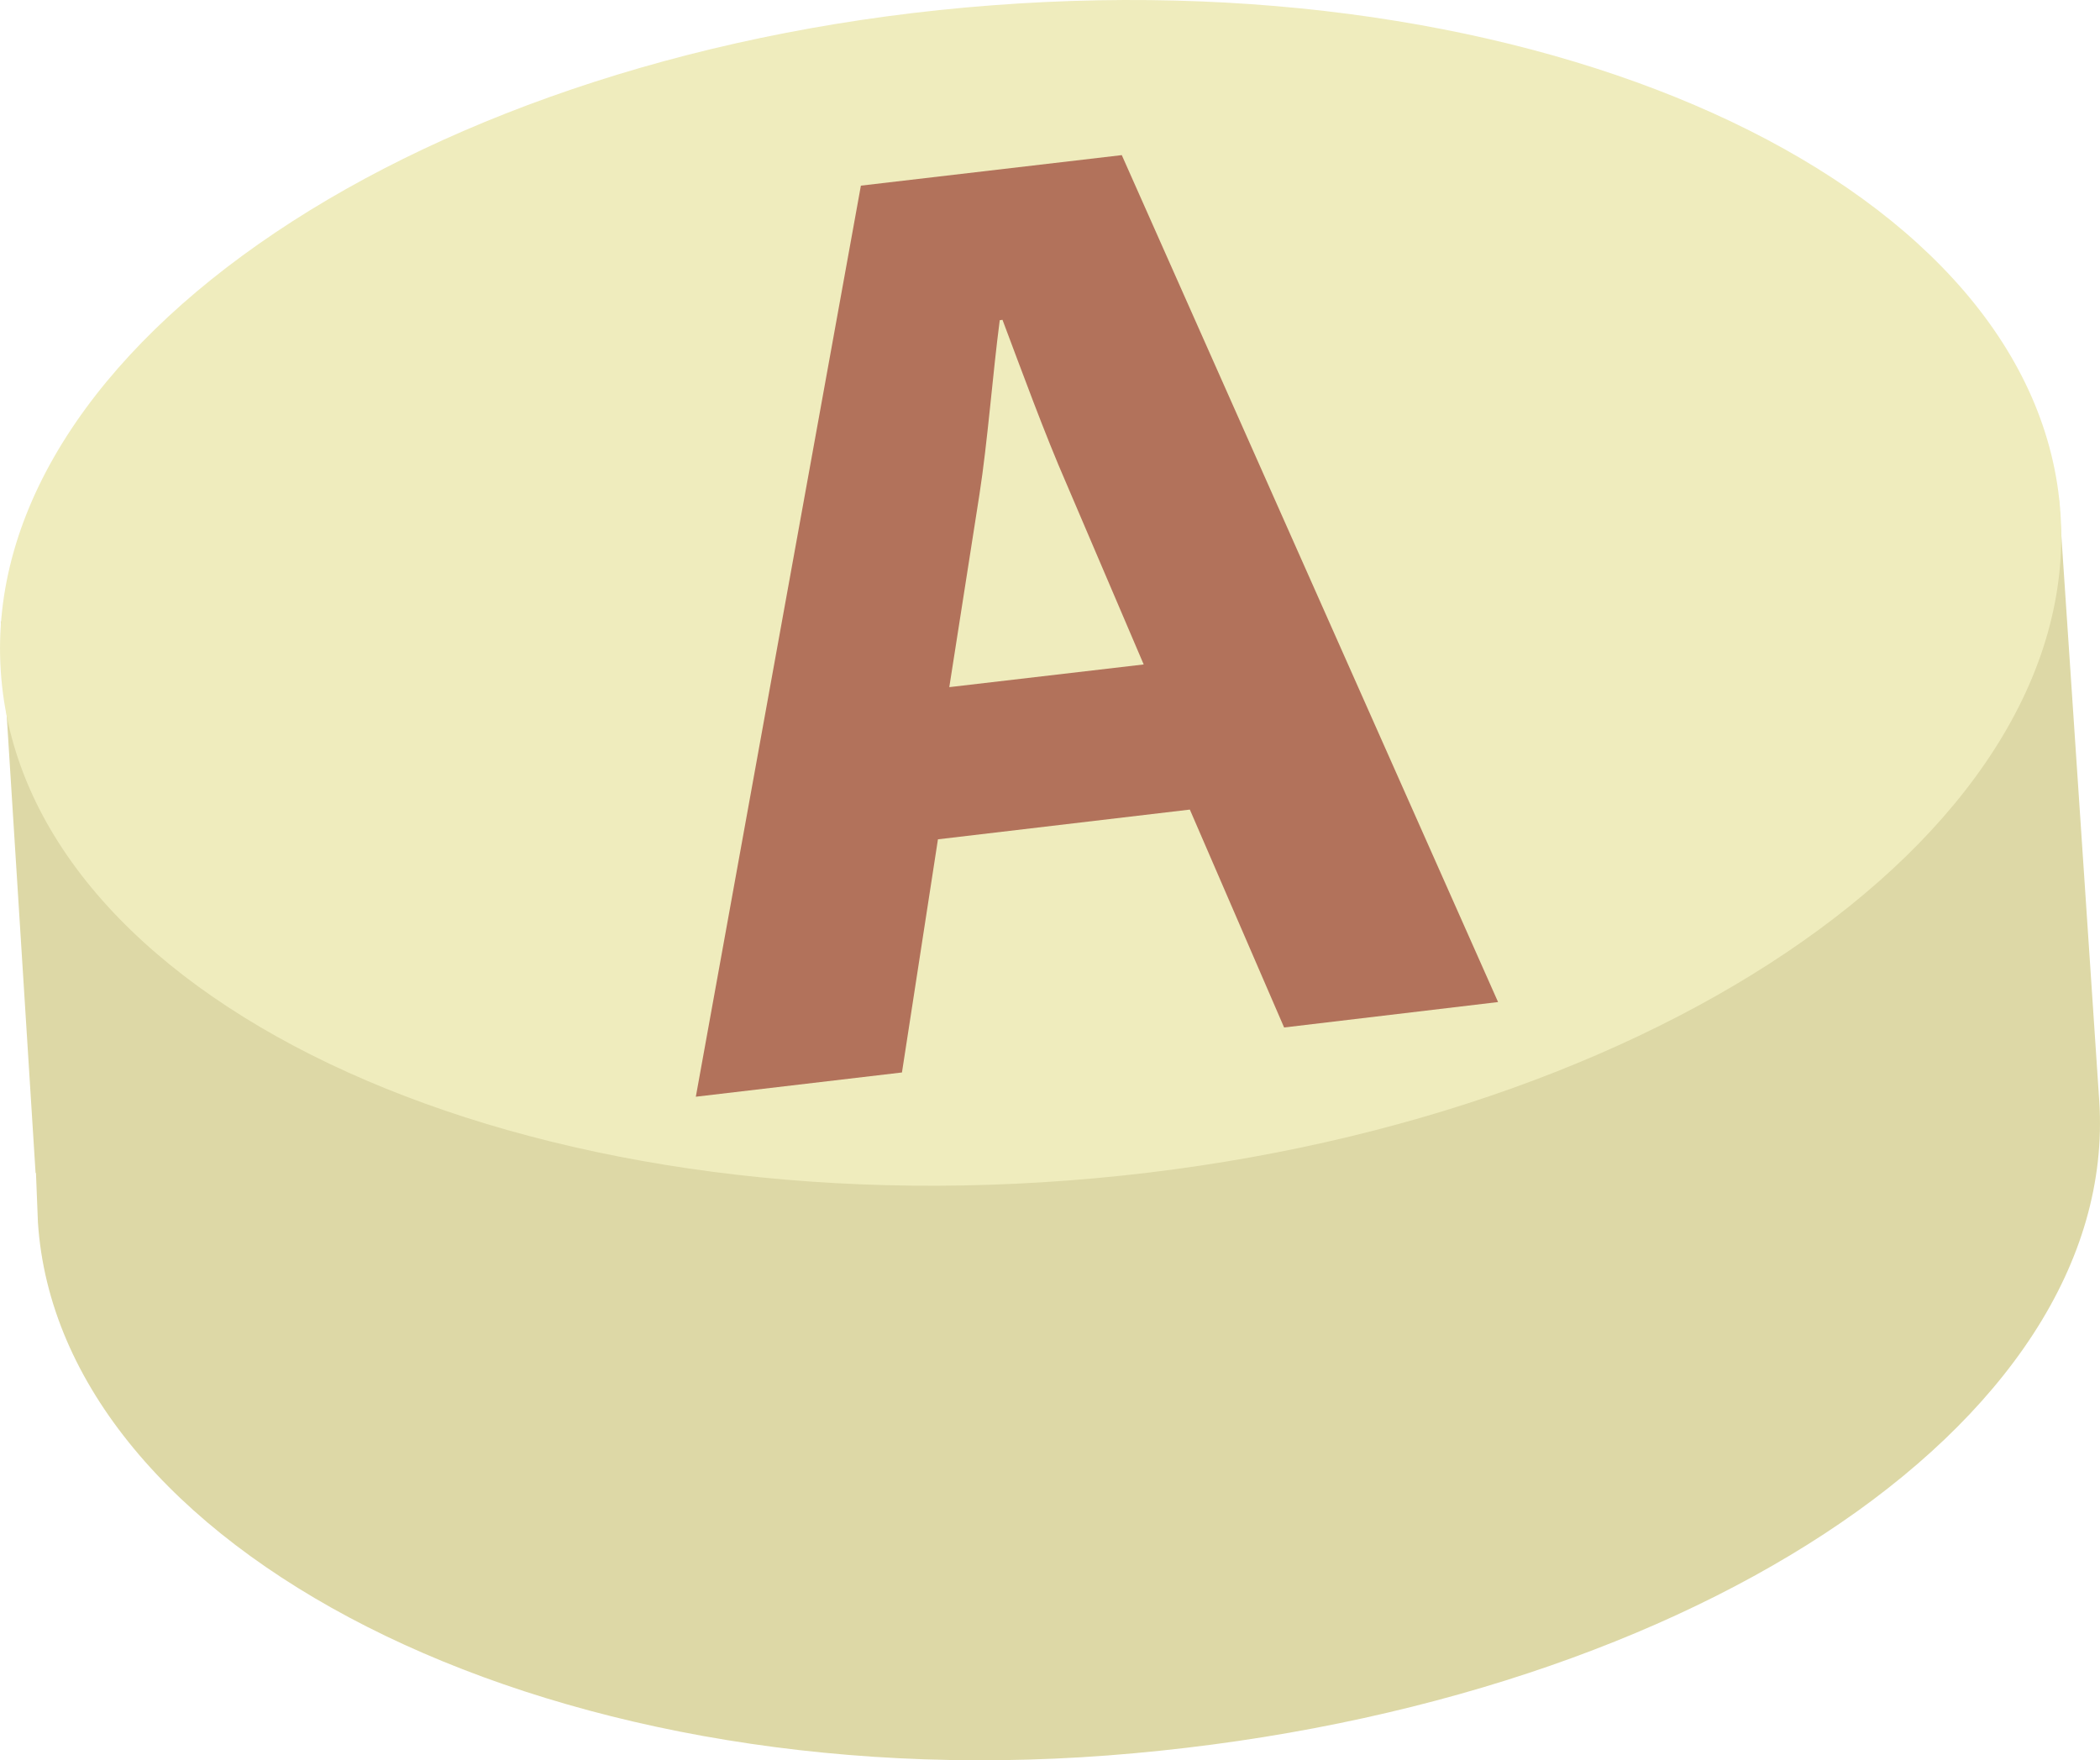
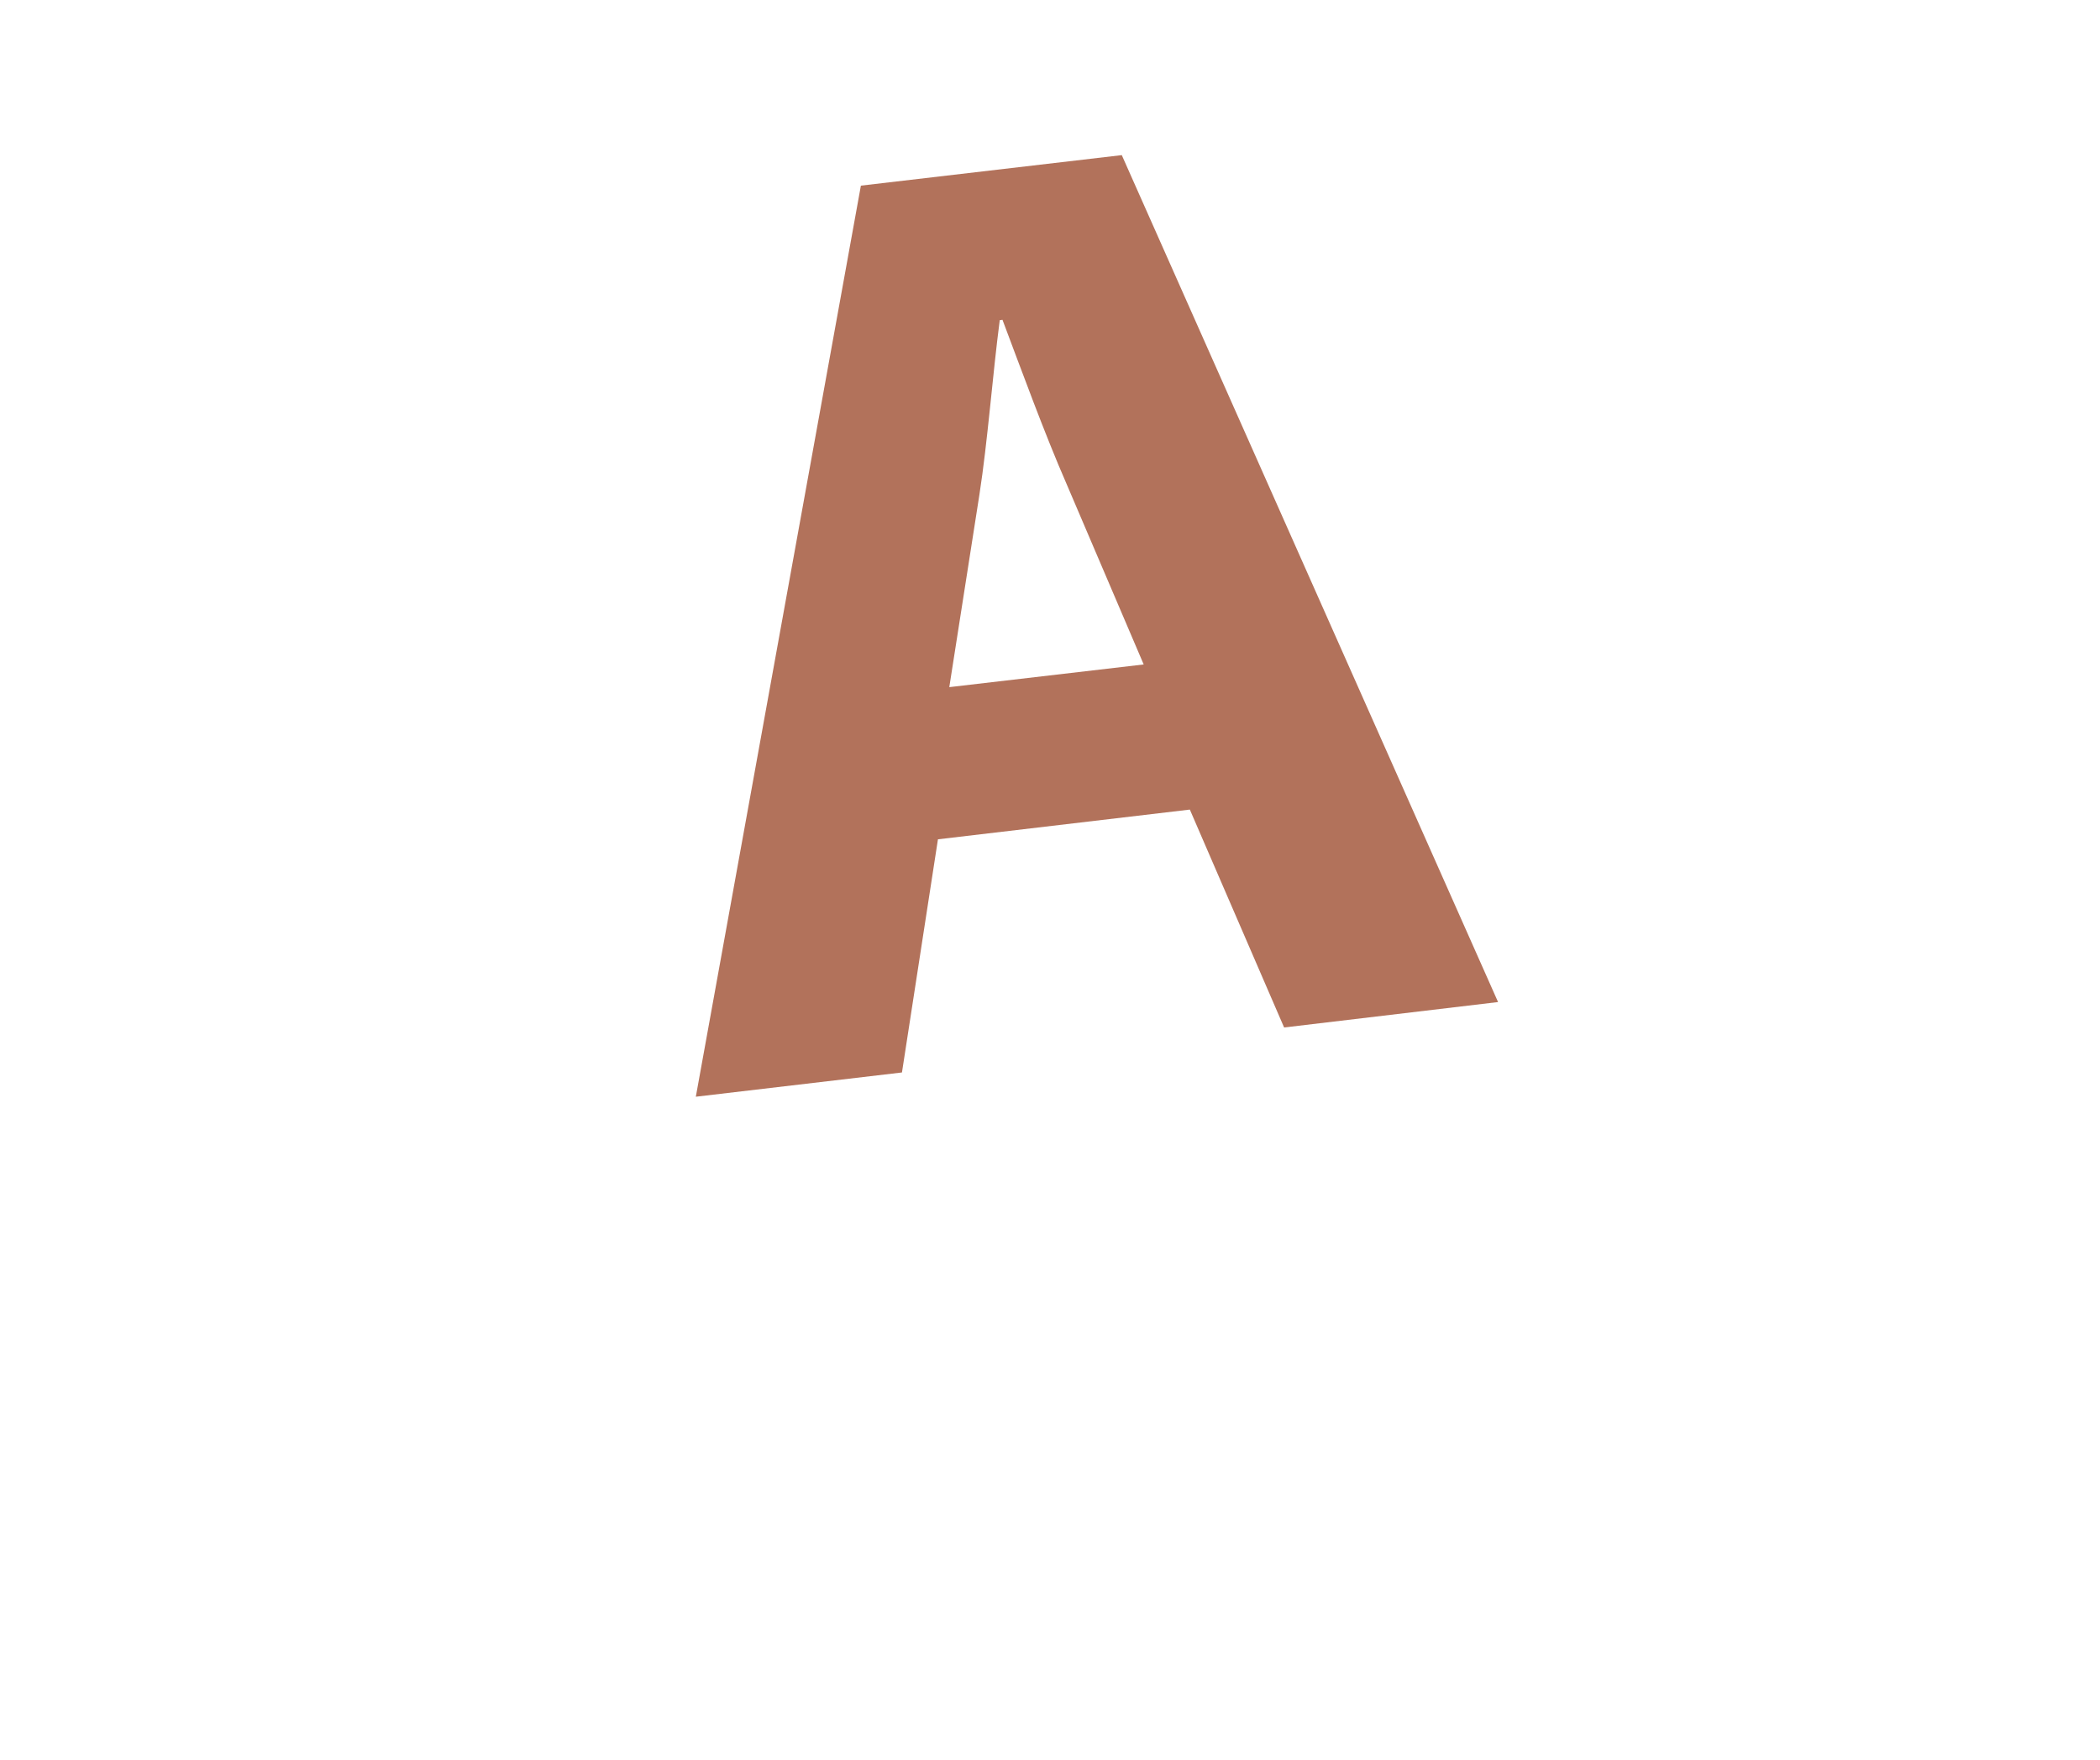
<svg xmlns="http://www.w3.org/2000/svg" id="svg14" viewBox="0 0 5368.766 4499.836" style="clip-rule:evenodd;fill-rule:evenodd;image-rendering:optimizeQuality;shape-rendering:geometricPrecision;text-rendering:geometricPrecision" version="1.1" height="44.998mm" width="53.688mm" xml:space="preserve">
  <defs id="defs4">
    <style id="style2" type="text/css">
   
    .fil2 {fill:#B2725B;fill-rule:nonzero}
    .fil0 {fill:#DDD8A6;fill-rule:nonzero}
    .fil1 {fill:#EFECBD;fill-rule:nonzero}
   
  </style>
  </defs>
  <g transform="translate(-8948.083,-12878.446)" id="Vrstva_x0020_1">
-     <path style="fill:#ddd8a6;fill-rule:nonzero" id="path7" d="m 14212,14157 -2638,236 -2624,74 89,1410 h 1 c 0,0 5,125 5,126 54,830 1279,1473 2734,1363 1454,-111 2590,-843 2536,-1673 z" class="fil0" />
-     <path style="fill:#efecbd;fill-rule:nonzero" id="path9" d="m 14216,14193 c 54,830 -1081,1592 -2535,1703 -1454,111 -2677,-472 -2731,-1302 -55,-829 1080,-1592 2535,-1702 1454,-111 2677,472 2731,1301 z" class="fil1" />
+     <path style="fill:#efecbd;fill-rule:nonzero" id="path9" d="m 14216,14193 z" class="fil1" />
    <path style="fill:#b2725b;fill-rule:nonzero" id="path11" d="m 11872,14577 -197,-461 c -56,-128 -115,-290 -164,-420 l -7,1 c -18,137 -31,311 -52,446 l -77,492 z m -526,447 -92,596 -527,62 422,-2329 667,-78 962,2165 -547,65 -241,-557 z" class="fil2" />
  </g>
</svg>